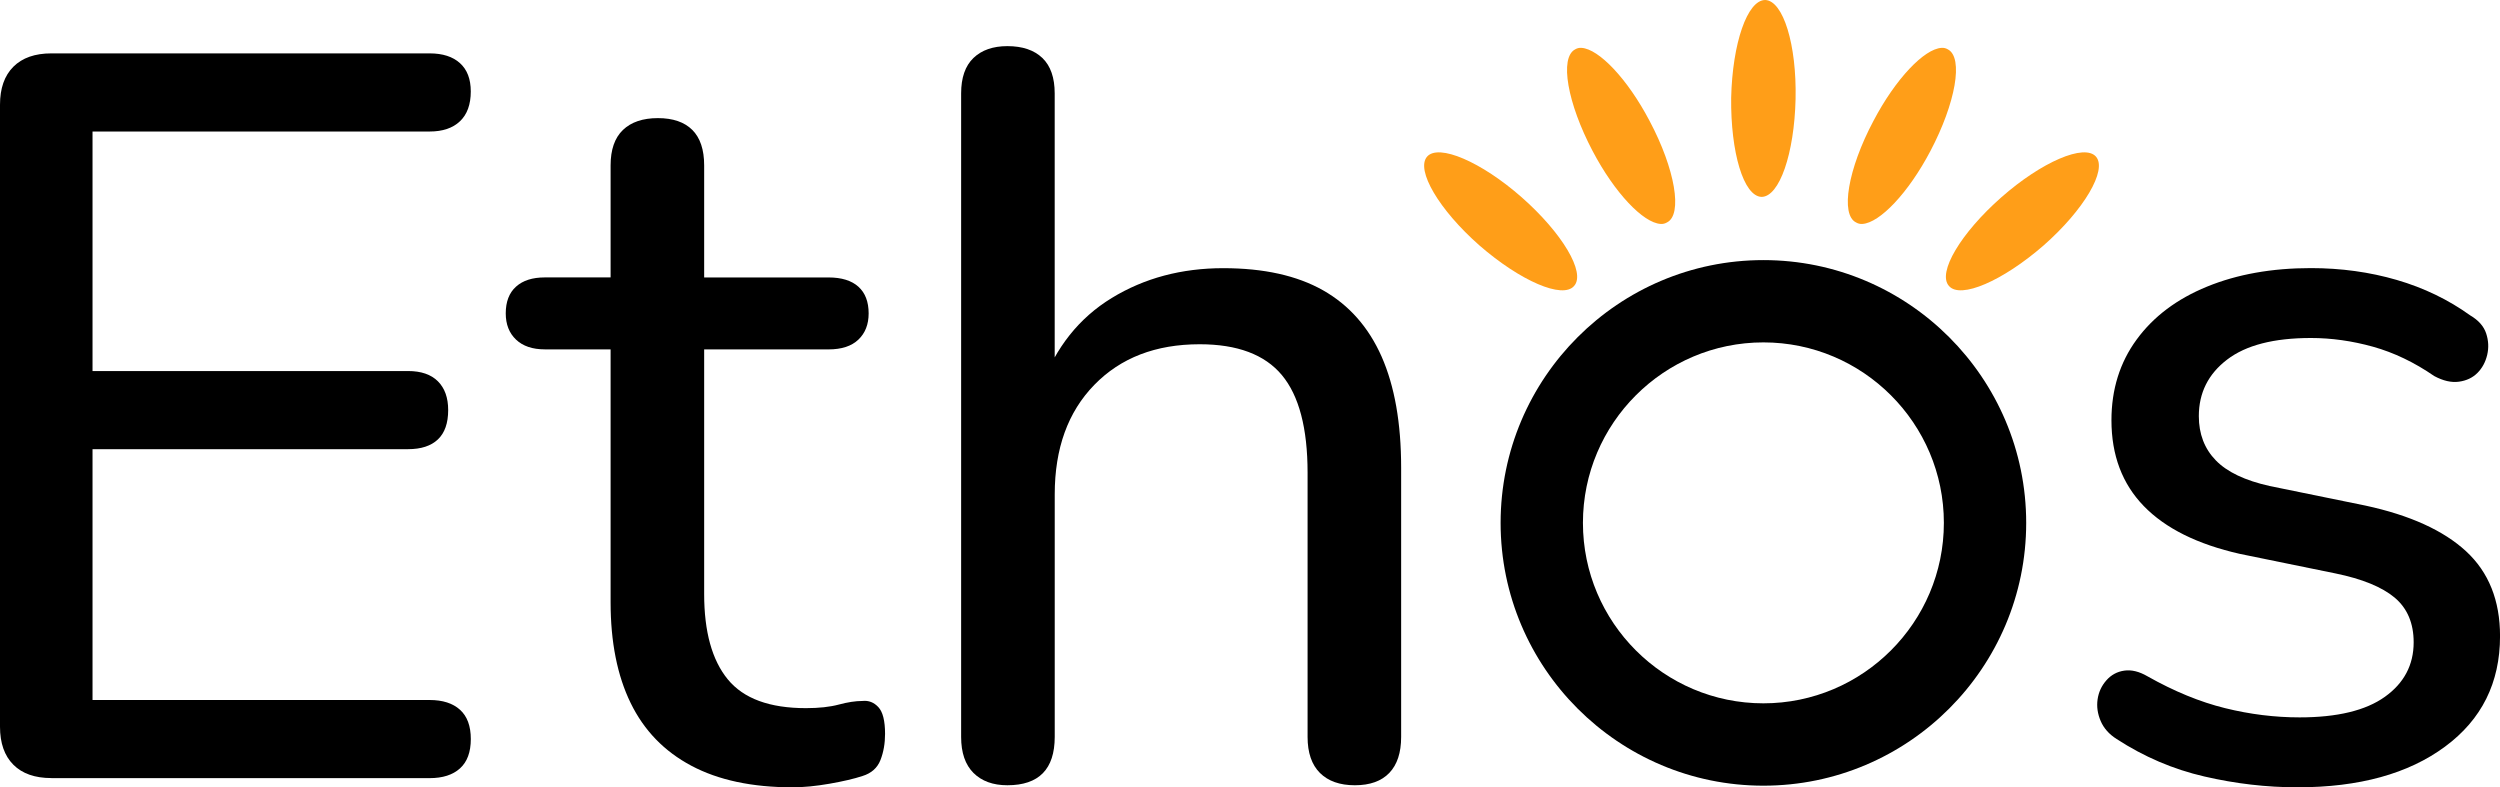
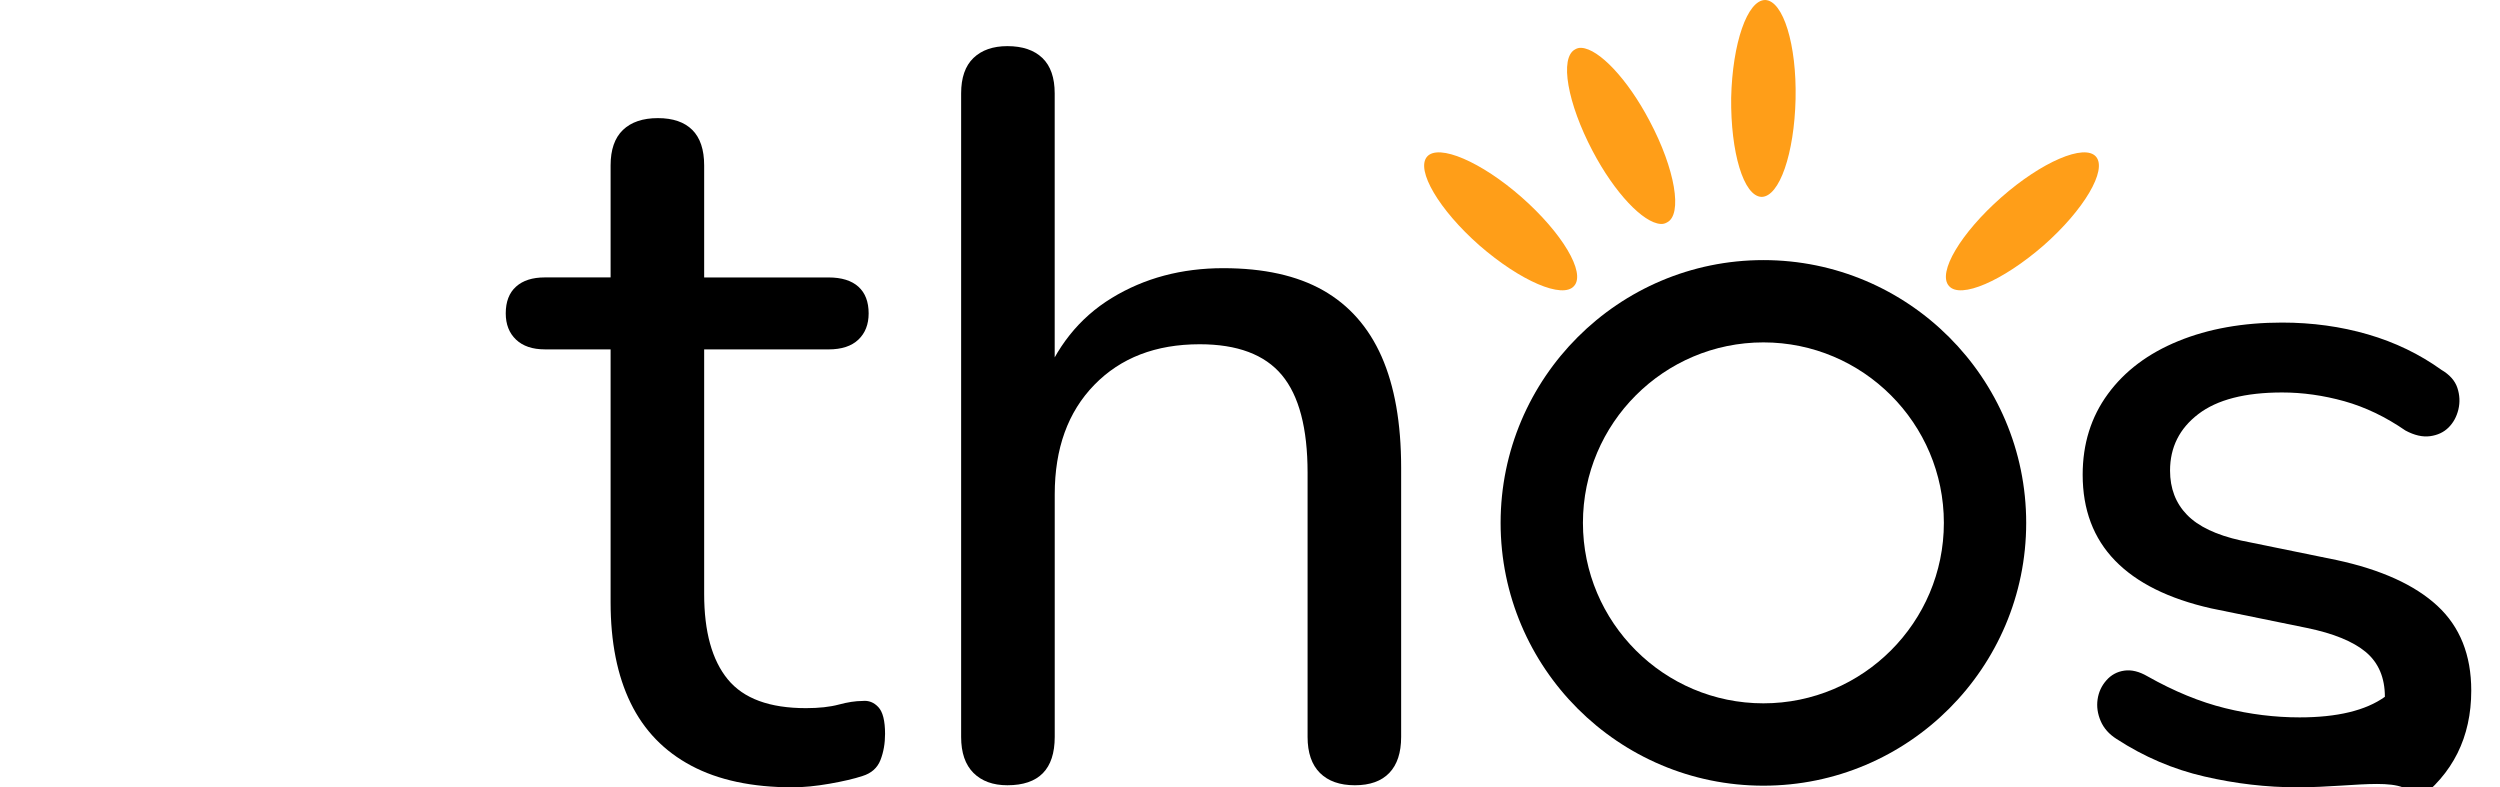
<svg xmlns="http://www.w3.org/2000/svg" version="1.1" id="Layer_1" x="0px" y="0px" viewBox="0 0 752.21 236.89" style="enable-background:new 0 0 752.21 236.89;" xml:space="preserve">
  <style type="text/css">
	.st0{fill:#FF9E18;}
	.st1{fill:#E6E6E6;}
	.st2{fill:#FFFFFF;}
	.st3{fill:url(#SVGID_1_);}
	.st4{fill:#7AD3D9;}
	.st5{fill:#9B9B9B;}
	.st6{fill:#FF6839;}
	.st7{fill:#FF9578;}
	.st8{fill:#CECECE;}
	.st9{fill:none;}
	.st10{fill-rule:evenodd;clip-rule:evenodd;fill:#FFFFFF;}
	.st11{fill:#FFDFD7;}
	.st12{fill:#DE6F00;}
	.st13{fill:#2D2D2D;}
	.st14{fill:#631101;}
	.st15{stroke:#231F20;stroke-width:0.857;stroke-miterlimit:10;}
	.st16{fill:none;stroke:#FCEE0A;stroke-width:2;stroke-miterlimit:10;}
	.st17{fill:none;stroke:#FF6839;stroke-linecap:round;stroke-linejoin:round;stroke-dasharray:3.819,2.864;}
	.st18{fill:none;stroke:#FF6839;stroke-width:0.981;stroke-miterlimit:10;}
	.st19{fill:none;stroke:#000000;stroke-width:15.316;stroke-miterlimit:10;}
	.st20{fill:#007C09;stroke:#FF9E18;stroke-width:4;stroke-miterlimit:10;}
	.st21{opacity:0.18;fill:#FF9E18;}
	.st22{opacity:0.83;fill:#FF9E18;}
	.st23{opacity:0.42;}
	.st24{fill:none;stroke:#FFFFFF;stroke-width:2.452;stroke-linecap:round;stroke-linejoin:round;stroke-miterlimit:10;}
	.st25{opacity:0.75;}
	.st26{opacity:0.77;fill:#FF9E18;}
	.st27{fill:#0400BB;}
	.st28{fill:#D967FF;}
	.st29{fill:#0D526C;}
	.st30{fill:#235FFF;}
	.st31{fill:#FFCB84;}
	.st32{fill:#1689B5;}
	.st33{opacity:0.64;fill:url(#SVGID_00000158000820632337733980000003937993552399626650_);}
	.st34{opacity:0.64;fill:url(#SVGID_00000004537067413111803270000005414718846309351040_);}
	.st35{fill:url(#SVGID_00000011747552240626648790000001662725333431798964_);}
	.st36{opacity:0.33;fill:url(#SVGID_00000108280324865461151770000012055883357806737287_);}
	.st37{opacity:0.33;fill:url(#SVGID_00000121259886579433324320000016117011419967935162_);}
	.st38{fill:#FFEE5E;}
	.st39{fill:#FFFFFF;stroke:#231F20;stroke-width:2.25;stroke-miterlimit:10;}
	.st40{fill:#231F20;stroke:#FFFFFF;stroke-width:0.133;stroke-miterlimit:10;}
	.st41{fill:#FFFFFF;stroke:#231F20;stroke-width:0.306;stroke-miterlimit:10;}
</style>
  <g>
    <g>
      <g>
-         <path d="M15.46,234.11c-4.95,0-8.77-1.34-11.44-4.02C1.34,227.41,0,223.59,0,218.64V31.52c0-4.95,1.34-8.76,4.02-11.44     c2.68-2.68,6.49-4.02,11.44-4.02h113.82c3.91,0,6.96,0.98,9.12,2.94c2.17,1.96,3.25,4.79,3.25,8.51c0,3.92-1.08,6.91-3.25,8.97     c-2.16,2.06-5.21,3.09-9.12,3.09H27.84v72.07h94.95c3.91,0,6.91,1.03,8.97,3.09c2.06,2.06,3.09,4.95,3.09,8.66     c0,3.92-1.03,6.86-3.09,8.82c-2.06,1.96-5.06,2.94-8.97,2.94H27.84v75.47h101.45c3.91,0,6.96,0.98,9.12,2.94     c2.17,1.96,3.25,4.9,3.25,8.81c0,3.92-1.08,6.86-3.25,8.82c-2.16,1.96-5.21,2.94-9.12,2.94H15.46z" />
-       </g>
+         </g>
      <g>
        <path d="M238.47,236.89c-12.17,0-22.32-2.16-30.47-6.5c-8.15-4.33-14.23-10.62-18.25-18.87c-4.02-8.24-6.03-18.35-6.03-30.31     v-76.09h-19.8c-3.71,0-6.6-0.98-8.66-2.94c-2.06-1.96-3.09-4.59-3.09-7.89c0-3.51,1.03-6.19,3.09-8.04     c2.06-1.86,4.95-2.78,8.66-2.78h19.8V49.77c0-4.74,1.24-8.3,3.71-10.67c2.47-2.37,5.98-3.56,10.52-3.56     c4.53,0,7.99,1.19,10.36,3.56c2.37,2.37,3.56,5.93,3.56,10.67v33.71h37.43c3.91,0,6.91,0.93,8.97,2.78     c2.06,1.85,3.09,4.54,3.09,8.04c0,3.3-1.03,5.93-3.09,7.89c-2.06,1.96-5.05,2.94-8.97,2.94h-37.43v73.61     c0,11.34,2.37,19.9,7.11,25.67c4.74,5.78,12.57,8.66,23.51,8.66c3.91,0,7.22-0.36,9.9-1.08c2.68-0.72,5.05-1.08,7.11-1.08     c1.86-0.2,3.45,0.42,4.79,1.86c1.34,1.44,2.01,4.13,2.01,8.04c0,2.89-0.46,5.52-1.39,7.89c-0.93,2.37-2.74,3.97-5.41,4.79     c-2.47,0.82-5.78,1.6-9.9,2.32C245.48,236.53,241.77,236.89,238.47,236.89z" />
      </g>
      <g>
        <path d="M303.11,236.27c-4.33,0-7.73-1.24-10.21-3.71c-2.47-2.47-3.71-6.08-3.71-10.83V28.11c0-4.74,1.24-8.3,3.71-10.67     c2.47-2.37,5.88-3.56,10.21-3.56c4.53,0,8.04,1.19,10.52,3.56c2.47,2.37,3.71,5.93,3.71,10.67v88.15h-4.02     c4.33-11.75,11.39-20.62,21.19-26.6c9.79-5.98,20.98-8.97,33.56-8.97c12.16,0,22.16,2.22,30,6.65     c7.83,4.44,13.71,11.09,17.63,19.95c3.91,8.87,5.88,20,5.88,33.4v81.04c0,4.75-1.19,8.35-3.56,10.83     c-2.37,2.47-5.83,3.71-10.36,3.71c-4.54,0-8.04-1.24-10.52-3.71c-2.47-2.47-3.71-6.08-3.71-10.83v-79.49     c0-13.4-2.58-23.2-7.73-29.38c-5.16-6.19-13.41-9.28-24.74-9.28c-13.2,0-23.77,4.07-31.7,12.22     c-7.94,8.15-11.91,19.13-11.91,32.94v72.99C317.34,231.43,312.59,236.27,303.11,236.27z" />
      </g>
      <g>
-         <path d="M691.28,236.89c-9.28,0-18.61-1.08-27.99-3.25c-9.39-2.16-18.2-5.93-26.44-11.29c-2.27-1.44-3.87-3.25-4.79-5.41     c-0.93-2.17-1.24-4.33-0.93-6.5c0.31-2.17,1.18-4.07,2.63-5.72c1.44-1.65,3.25-2.63,5.41-2.94c2.16-0.31,4.48,0.26,6.96,1.7     c8.04,4.54,15.82,7.73,23.35,9.59c7.52,1.86,15,2.78,22.42,2.78c11.34,0,19.9-2.06,25.67-6.19c5.77-4.12,8.66-9.59,8.66-16.39     c0-5.77-1.91-10.25-5.72-13.46c-3.82-3.19-9.74-5.62-17.79-7.27l-28.76-5.88c-12.79-2.89-22.42-7.68-28.92-14.38     c-6.5-6.7-9.74-15.31-9.74-25.83c0-9.28,2.52-17.37,7.58-24.28c5.05-6.91,12.11-12.22,21.19-15.93     c9.07-3.71,19.49-5.57,31.24-5.57c9.07,0,17.68,1.19,25.83,3.56c8.14,2.37,15.51,5.93,22.11,10.67c2.47,1.45,4.07,3.25,4.79,5.41     c0.72,2.16,0.82,4.33,0.31,6.5c-0.52,2.16-1.5,3.97-2.94,5.41c-1.45,1.45-3.3,2.32-5.57,2.63c-2.27,0.31-4.75-0.26-7.42-1.7     c-5.98-4.12-12.12-7.06-18.4-8.82c-6.29-1.75-12.53-2.63-18.71-2.63c-11.13,0-19.54,2.16-25.21,6.5     c-5.67,4.33-8.51,10-8.51,17.01c0,5.36,1.7,9.8,5.1,13.3c3.4,3.51,8.82,6.08,16.24,7.73l28.77,5.88     c13.4,2.89,23.51,7.48,30.31,13.76c6.81,6.29,10.21,14.8,10.21,25.52c0,14.03-5.52,25.11-16.55,33.25     C724.63,232.82,709.83,236.89,691.28,236.89z" />
+         <path d="M691.28,236.89c-9.28,0-18.61-1.08-27.99-3.25c-9.39-2.16-18.2-5.93-26.44-11.29c-2.27-1.44-3.87-3.25-4.79-5.41     c-0.93-2.17-1.24-4.33-0.93-6.5c0.31-2.17,1.18-4.07,2.63-5.72c1.44-1.65,3.25-2.63,5.41-2.94c2.16-0.31,4.48,0.26,6.96,1.7     c8.04,4.54,15.82,7.73,23.35,9.59c7.52,1.86,15,2.78,22.42,2.78c11.34,0,19.9-2.06,25.67-6.19c0-5.77-1.91-10.25-5.72-13.46c-3.82-3.19-9.74-5.62-17.79-7.27l-28.76-5.88c-12.79-2.89-22.42-7.68-28.92-14.38     c-6.5-6.7-9.74-15.31-9.74-25.83c0-9.28,2.52-17.37,7.58-24.28c5.05-6.91,12.11-12.22,21.19-15.93     c9.07-3.71,19.49-5.57,31.24-5.57c9.07,0,17.68,1.19,25.83,3.56c8.14,2.37,15.51,5.93,22.11,10.67c2.47,1.45,4.07,3.25,4.79,5.41     c0.72,2.16,0.82,4.33,0.31,6.5c-0.52,2.16-1.5,3.97-2.94,5.41c-1.45,1.45-3.3,2.32-5.57,2.63c-2.27,0.31-4.75-0.26-7.42-1.7     c-5.98-4.12-12.12-7.06-18.4-8.82c-6.29-1.75-12.53-2.63-18.71-2.63c-11.13,0-19.54,2.16-25.21,6.5     c-5.67,4.33-8.51,10-8.51,17.01c0,5.36,1.7,9.8,5.1,13.3c3.4,3.51,8.82,6.08,16.24,7.73l28.77,5.88     c13.4,2.89,23.51,7.48,30.31,13.76c6.81,6.29,10.21,14.8,10.21,25.52c0,14.03-5.52,25.11-16.55,33.25     C724.63,232.82,709.83,236.89,691.28,236.89z" />
      </g>
    </g>
    <g>
      <g>
        <path class="st0" d="M429.37,47.15c-3.43,4,3.61,15.99,15.75,26.68c12.32,10.72,25.06,16.22,28.49,12.22     c3.61-3.98-3.61-15.99-15.75-26.68S432.8,43.14,429.37,47.15" />
      </g>
      <g>
        <path class="st0" d="M496.33,36.38c-6.68-12.73-15.28-21.66-20.48-21.98c-0.74-0.05-1.31,0.11-1.89,0.44     c-4.82,2.5-2.31,16.28,5.21,30.56c6.68,12.73,15.28,21.66,20.48,21.98c0.74,0.05,1.31-0.11,1.89-0.44     C506.35,64.62,504.03,50.85,496.33,36.38" />
      </g>
      <g>
        <path class="st0" d="M630.66,47.15c3.43,4-3.61,15.99-15.75,26.68c-12.32,10.72-25.06,16.22-28.49,12.22     c-3.61-3.98,3.61-15.99,15.75-26.68C614.31,48.67,627.23,43.14,630.66,47.15" />
      </g>
      <g>
-         <path class="st0" d="M563.69,36.38c6.68-12.73,15.28-21.66,20.48-21.98c0.74-0.05,1.31,0.11,1.89,0.44     c4.82,2.5,2.31,16.28-5.21,30.56c-6.68,12.73-15.28,21.66-20.48,21.98c-0.74,0.05-1.31-0.11-1.89-0.44     C553.67,64.62,556,50.85,563.69,36.38" />
-       </g>
+         </g>
      <g>
        <path class="st0" d="M530.01,59.24L530.01,59.24c5.4,0,9.87-13.04,10.25-29.43c0.37-16.39-3.73-29.62-9.13-29.81l0,0     c-5.4,0-9.87,13.04-10.25,29.43C520.7,45.83,524.61,59.05,530.01,59.24" />
      </g>
    </g>
    <g>
      <path d="M530.58,236.4c-43.6,0-79.07-35.47-79.07-79.07s35.47-79.07,79.07-79.07s79.07,35.47,79.07,79.07    S574.18,236.4,530.58,236.4z M530.58,103.02c-29.94,0-54.3,24.36-54.3,54.3s24.36,54.3,54.3,54.3c29.94,0,54.3-24.36,54.3-54.3    S560.52,103.02,530.58,103.02z" />
    </g>
  </g>
</svg>